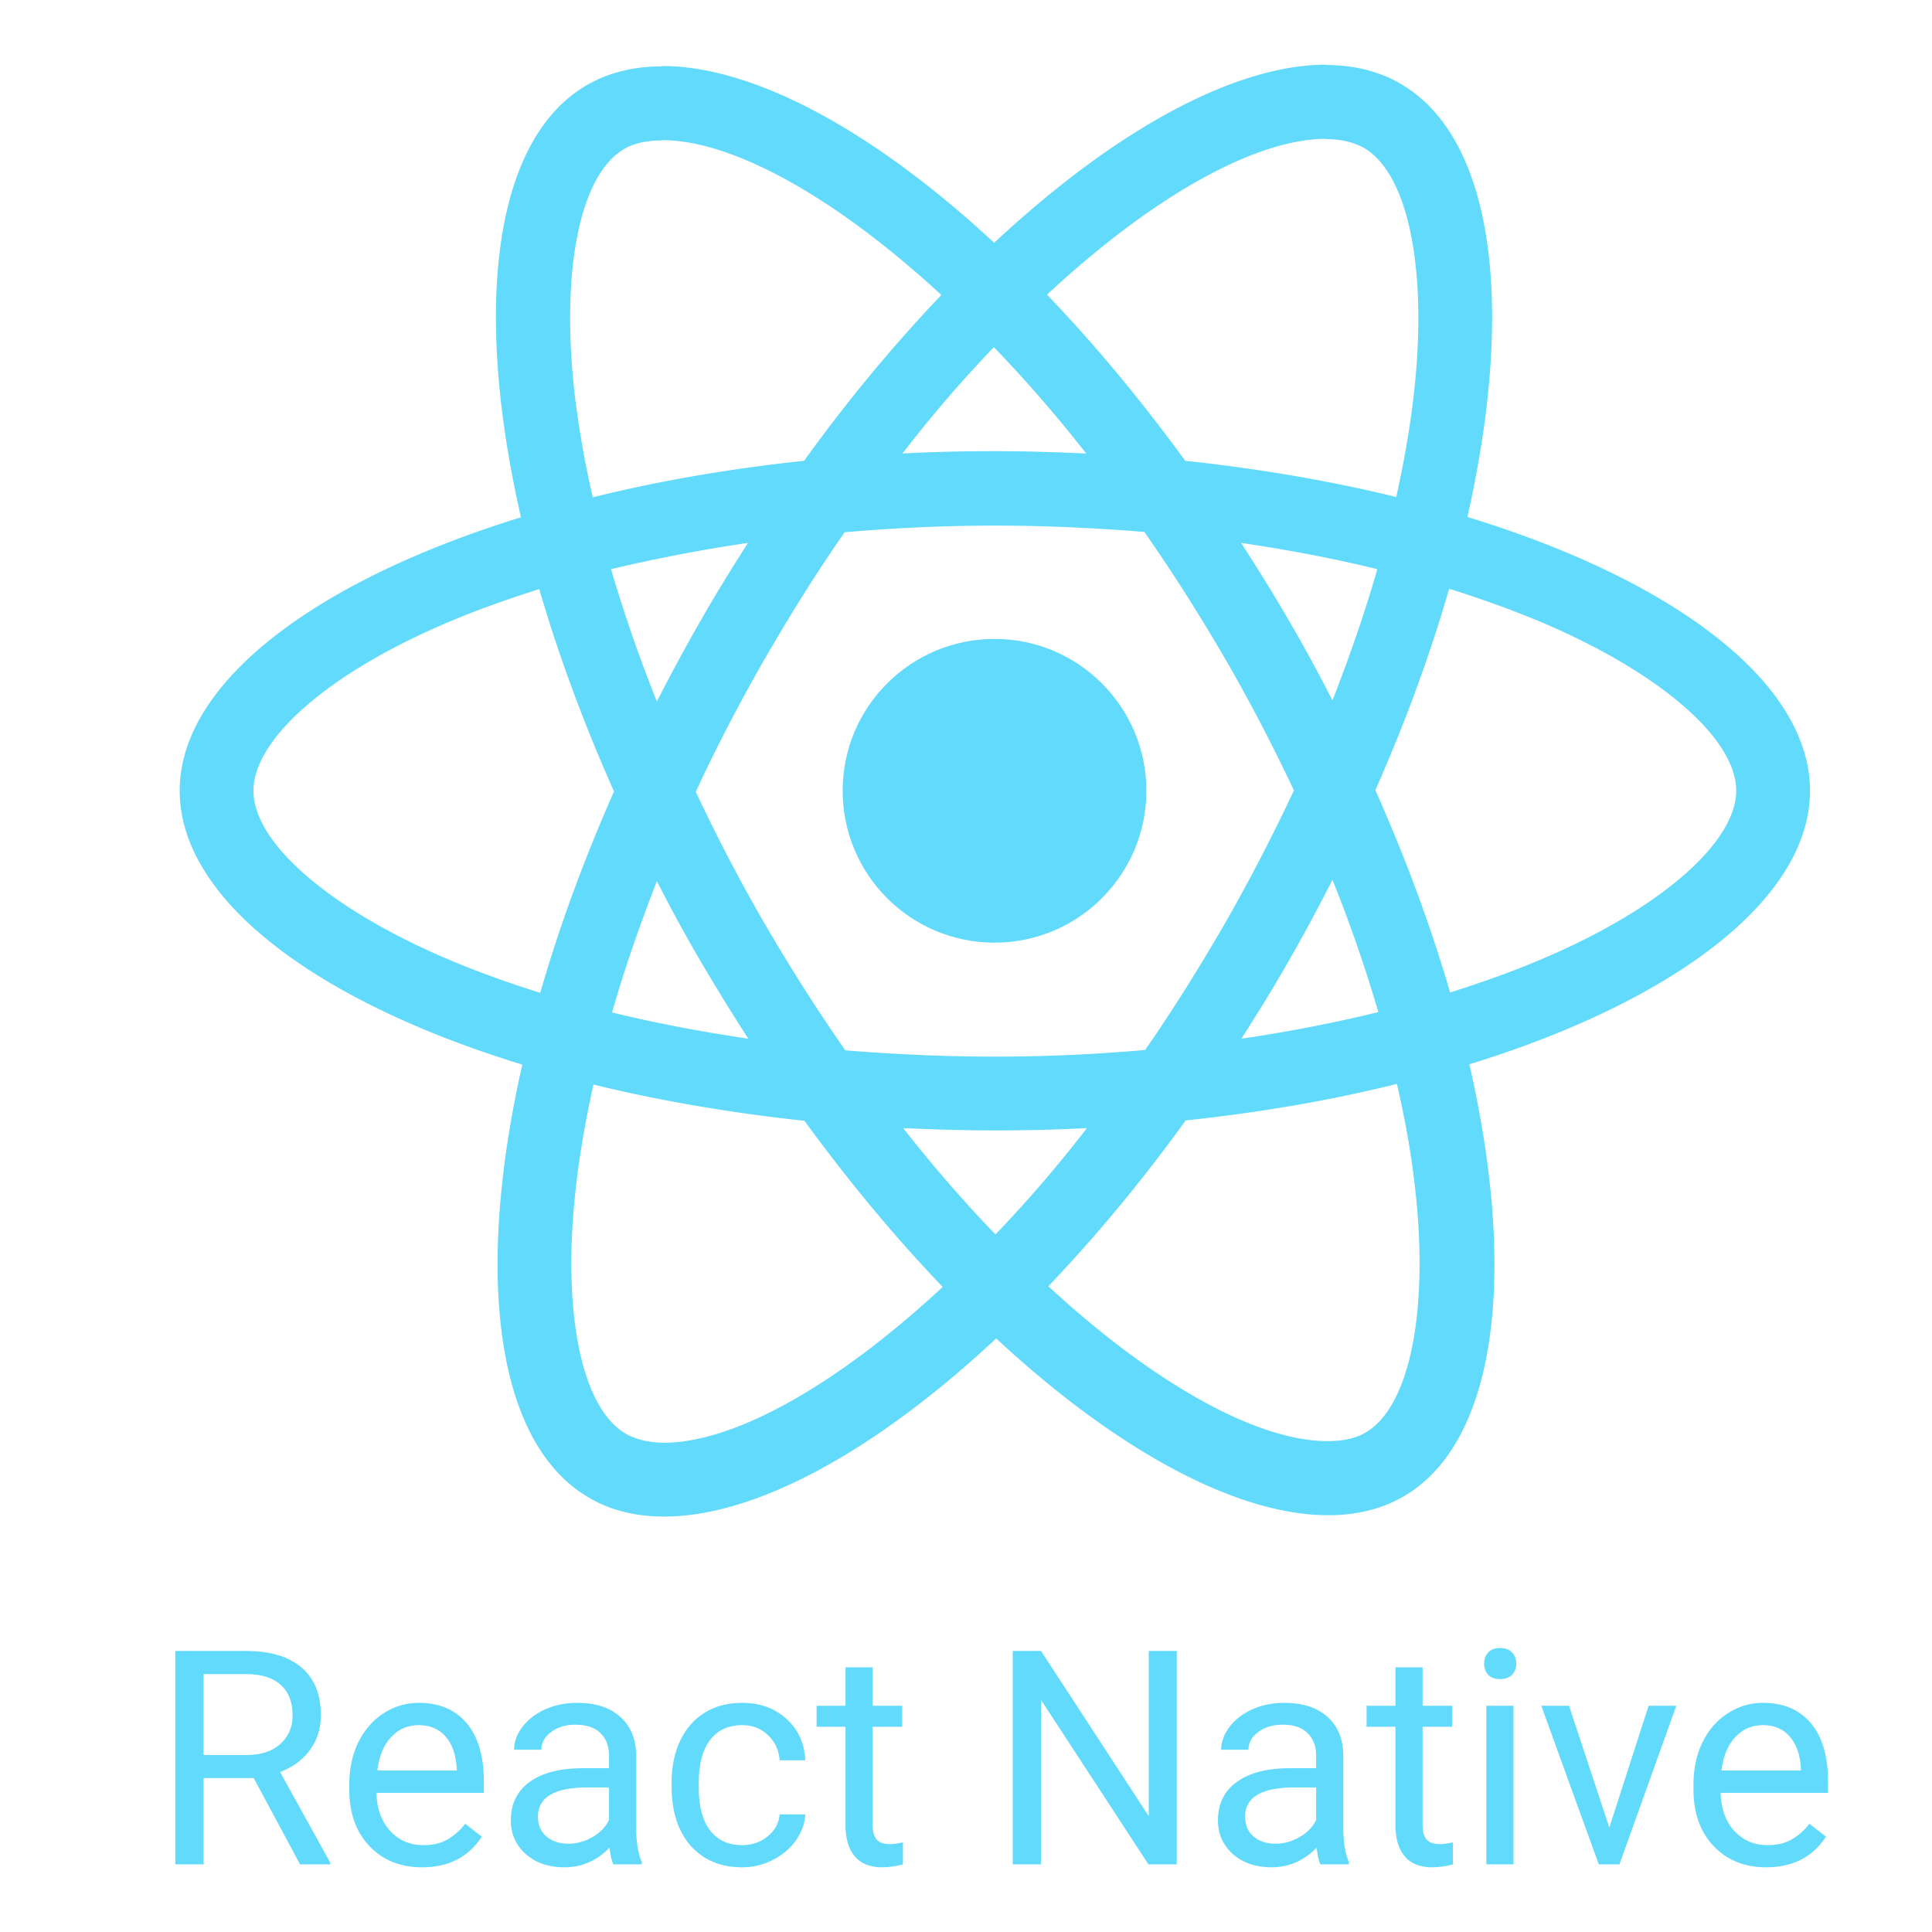
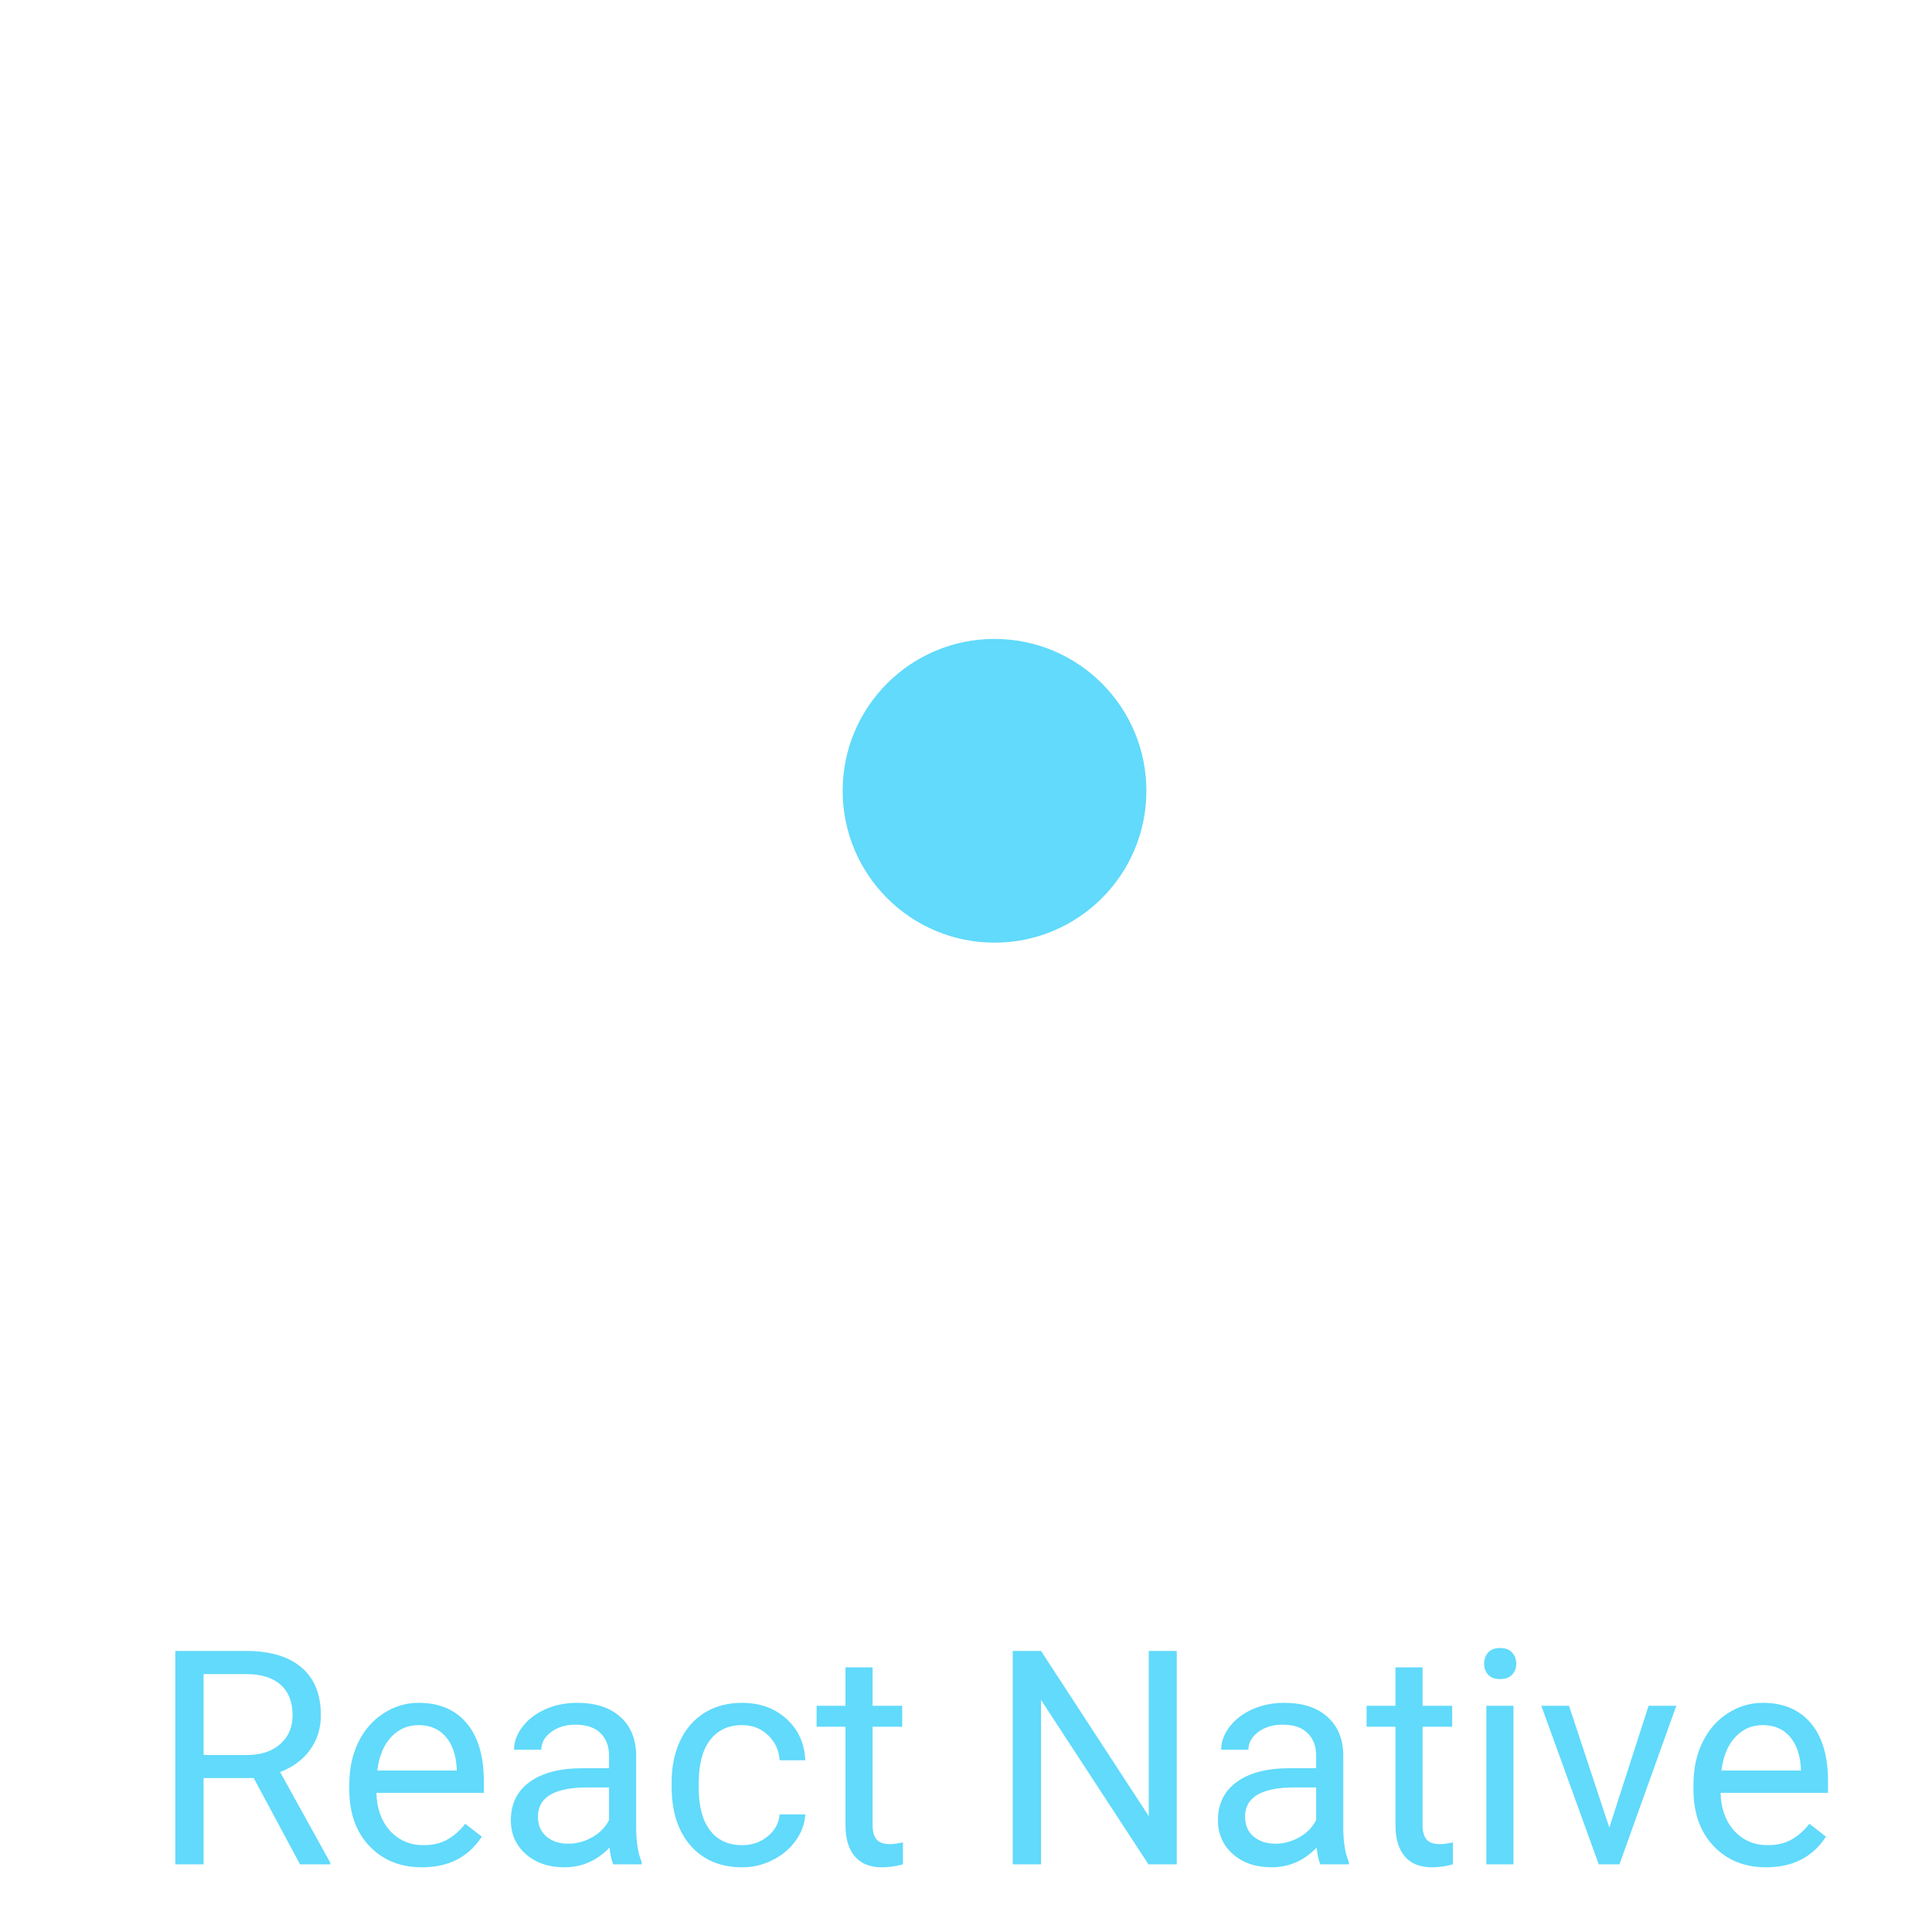
<svg xmlns="http://www.w3.org/2000/svg" width="2600" height="2600" fill="none">
  <g>
    <title>Layer 1</title>
    <g id="svg_1" fill="#61dafb">
-       <path id="svg_2" d="m2435.826,1064.207c0,-145.34 -182.01,-283.079 -461.07,-368.495c64.4,-284.424 35.78,-510.711 -90.34,-583.159c-29.07,-16.994 -63.05,-25.044 -100.17,-25.044l0,99.728c20.57,0 37.12,4.025 50.98,11.627c60.82,34.882 87.21,167.703 66.63,338.536c-4.91,42.038 -12.96,86.311 -22.8,131.479c-87.66,-21.466 -183.36,-38.012 -283.98,-48.745c-60.37,-82.734 -122.98,-157.865 -186.04,-223.604c145.79,-135.504 282.64,-209.741 375.66,-209.741l0,-99.727c-122.99,0 -283.98,87.653 -446.76,239.703c-162.79,-151.156 -323.78,-237.914 -446.76,-237.914l0,99.727c92.57,0 229.86,73.79 375.65,208.399c-62.61,65.74 -125.22,140.423 -184.7,223.157c-101.07,10.733 -196.77,27.279 -284.42,49.192c-10.29,-44.72 -17.89,-88.1 -23.26,-129.69c-21.01,-170.833 4.92,-303.654 65.3,-338.983c13.41,-8.05 30.85,-11.627 51.43,-11.627l0,-99.728c-37.57,0 -71.56,8.05 -101.07,25.044c-125.67,72.447 -153.84,298.287 -89,581.817c-278.161,85.864 -459.28,223.158 -459.28,368.048c0,145.35 182.013,283.09 461.07,368.5c-64.4,284.43 -35.78,510.71 90.34,583.16c29.07,16.99 63.05,25.04 100.62,25.04c122.98,0 283.98,-87.65 446.76,-239.7c162.78,151.16 323.78,237.92 446.76,237.92c37.56,0 71.55,-8.05 101.07,-25.05c125.66,-72.45 153.84,-298.29 88.99,-581.81c277.27,-85.42 458.39,-223.16 458.39,-368.06zm-582.26,-298.284c-16.55,57.694 -37.12,117.164 -60.38,176.644c-18.33,-35.77 -37.56,-71.55 -58.58,-107.33c-20.57,-35.773 -42.49,-70.655 -64.4,-104.643c63.5,9.391 124.77,21.019 183.36,35.329zm-204.83,476.274c-34.88,60.38 -70.65,117.62 -107.77,170.84c-66.64,5.81 -134.16,8.94 -202.14,8.94c-67.53,0 -135.06,-3.13 -201.24,-8.5c-37.12,-53.22 -73.35,-110.01 -108.23,-169.94c-33.99,-58.58 -64.84,-118.06 -93.02,-177.98c27.73,-59.93 59.03,-119.86 92.58,-178.44c34.88,-60.37 70.65,-117.616 107.77,-170.834c66.64,-5.814 134.16,-8.944 202.14,-8.944c67.53,0 135.06,3.13 201.24,8.497c37.12,53.218 73.35,110.011 108.23,169.941c33.99,58.58 64.84,118.06 93.02,177.99c-28.18,59.92 -59.03,119.85 -92.58,178.43zm144.45,-58.13a1918.154,1918.154 0 0 1 61.72,177.98c-58.59,14.31 -120.3,26.39 -184.25,35.78c21.91,-34.43 43.82,-69.76 64.4,-105.99c20.57,-35.77 39.8,-72 58.13,-107.77zm-453.47,477.17c-41.59,-42.94 -83.18,-90.79 -124.32,-143.11c40.25,1.79 81.39,3.13 122.98,3.13c42.04,0 83.63,-0.89 124.33,-3.13a1746.499,1746.499 0 0 1 -122.99,143.11zm-332.72,-263.41c-63.5,-9.39 -124.77,-21.02 -183.35,-35.33c16.54,-57.69 37.12,-117.17 60.37,-176.65c18.34,35.78 37.57,71.56 58.58,107.33c21.02,35.78 42.49,70.66 64.4,104.65zm330.49,-930.638c41.59,42.931 83.18,90.783 124.32,143.106c-40.25,-1.789 -81.39,-3.13 -122.98,-3.13c-42.04,0 -83.63,0.894 -124.32,3.13a1746.3,1746.3 0 0 1 122.98,-143.106zm-330.94,263.405c-21.91,34.435 -43.82,69.764 -64.39,105.983c-20.57,35.78 -39.8,71.56 -58.14,107.33a1914.757,1914.757 0 0 1 -61.71,-177.984c58.58,-13.863 120.29,-25.938 184.24,-35.329zm-404.72,559.903c-158.309,-67.53 -260.72,-156.07 -260.72,-226.29c0,-70.21 102.411,-159.2 260.72,-226.28c38.46,-16.55 80.5,-31.308 123.88,-45.171c25.49,87.651 59.03,178.881 100.62,272.351c-41.14,93.02 -74.24,183.8 -99.28,271.01c-44.27,-13.87 -86.31,-29.07 -125.22,-45.62zm240.6,639.06c-60.82,-34.88 -87.21,-167.7 -66.63,-338.54c4.92,-42.03 12.96,-86.31 22.8,-131.48c87.66,21.47 183.36,38.02 283.98,48.75c60.37,82.73 122.98,157.86 186.04,223.6c-145.79,135.51 -282.64,209.74 -375.66,209.74c-20.12,-0.44 -37.11,-4.47 -50.53,-12.07zm1060.78,-340.77c21.01,170.83 -4.92,303.65 -65.3,338.98c-13.41,8.05 -30.85,11.63 -51.43,11.63c-92.57,0 -229.86,-73.79 -375.65,-208.4c62.61,-65.74 125.22,-140.42 184.7,-223.16c101.07,-10.73 196.77,-27.28 284.42,-49.19c10.29,45.17 18.34,88.55 23.26,130.14zm172.17,-298.29c-38.46,16.55 -80.5,31.31 -123.88,45.17c-25.49,-87.65 -59.03,-178.88 -100.62,-272.35c41.15,-93.02 74.24,-183.8 99.28,-271.009c44.28,13.864 86.31,29.069 125.67,45.619c158.31,67.52 260.72,156.07 260.72,226.28c-0.45,70.22 -102.86,159.21 -261.17,226.29z" />
      <path id="svg_3" d="m1338.376,1268.588c112.88,0 204.38,-91.5 204.38,-204.38c0,-112.87 -91.5,-204.37 -204.38,-204.37c-112.87,0 -204.37,91.5 -204.37,204.37c0,112.88 91.5,204.38 204.37,204.38zm-996.925,1124.21l-67.465,0l0,116.19l-38.072,0l0,-287.22l95.082,0c32.351,0 57.207,7.37 74.566,22.1c17.491,14.72 26.237,36.16 26.237,64.3c0,17.89 -4.866,33.47 -14.598,46.76c-9.6,13.28 -23.014,23.21 -40.242,29.78l67.465,121.91l0,2.37l-40.637,0l-62.336,-116.19zm-67.465,-30.97l58.194,0c18.806,0 33.732,-4.87 44.779,-14.6c11.178,-9.73 16.767,-22.75 16.767,-39.06c0,-17.75 -5.326,-31.36 -15.978,-40.83c-10.521,-9.47 -25.776,-14.27 -45.766,-14.4l-57.996,0l0,108.89zm293.93,151.11c-28.936,0 -52.477,-9.47 -70.625,-28.41c-18.149,-19.07 -27.223,-44.52 -27.223,-76.34l0,-6.71c0,-21.17 4.011,-40.04 12.033,-56.61c8.154,-16.71 19.464,-29.73 33.93,-39.06c14.598,-9.47 30.379,-14.21 47.344,-14.21c27.751,0 49.321,9.14 64.701,27.42c15.39,18.28 23.08,44.45 23.08,78.51l0,15.19l-144.594,0c0.526,21.05 6.642,38.08 18.346,51.1c11.836,12.88 26.828,19.33 44.978,19.33c12.89,0 23.8,-2.63 32.74,-7.89c8.95,-5.26 16.77,-12.23 23.48,-20.91l22.29,17.36c-17.89,27.48 -44.71,41.23 -80.48,41.23zm-4.541,-191.35c-14.729,0 -27.091,5.39 -37.086,16.17c-9.995,10.66 -16.176,25.65 -18.543,44.98l106.92,0l0,-2.76c-1.05,-18.54 -6.05,-32.88 -14.99,-43.01c-8.95,-10.25 -21.05,-15.38 -36.301,-15.38zm261.971,187.4c-2.11,-4.21 -3.82,-11.7 -5.13,-22.49c-16.97,17.62 -37.22,26.44 -60.76,26.44c-21.04,0 -38.33,-5.92 -51.88,-17.76c-13.41,-11.97 -20.12,-27.09 -20.12,-45.37c0,-22.22 8.42,-39.45 25.25,-51.68c16.96,-12.37 40.77,-18.55 71.41,-18.55l35.51,0l0,-16.76c0,-12.76 -3.82,-22.89 -11.44,-30.38c-7.63,-7.63 -18.88,-11.44 -33.74,-11.44c-13.02,0 -23.93,3.28 -32.74,9.86c-8.81,6.57 -13.22,14.53 -13.22,23.87l-36.69,0c0,-10.65 3.75,-20.91 11.24,-30.78c7.63,-9.99 17.89,-17.88 30.78,-23.67c13.02,-5.78 27.28,-8.68 42.8,-8.68c24.6,0 43.86,6.18 57.8,18.55c13.94,12.23 21.17,29.13 21.7,50.69l0,98.24c0,19.6 2.5,35.18 7.5,46.75l0,3.16l-38.27,0zm-60.56,-27.81c11.44,0 22.29,-2.96 32.55,-8.88c10.25,-5.92 17.68,-13.61 22.29,-23.08l0,-43.79l-28.61,0c-44.71,0 -67.07,13.08 -67.07,39.25c0,11.44 3.82,20.39 11.44,26.83c7.63,6.44 17.43,9.67 29.4,9.67zm234.15,1.97c13.02,0 24.4,-3.95 34.13,-11.84s15.12,-17.75 16.17,-29.59l34.53,0c-0.66,12.23 -4.87,23.87 -12.63,34.92s-18.15,19.86 -31.17,26.43c-12.89,6.58 -26.56,9.87 -41.03,9.87c-29.06,0 -52.21,-9.67 -69.44,-29c-17.09,-19.47 -25.64,-46.03 -25.64,-79.7l0,-6.11c0,-20.78 3.81,-39.26 11.44,-55.43c7.63,-16.18 18.54,-28.74 32.75,-37.68c14.33,-8.95 31.23,-13.42 50.69,-13.42c23.94,0 43.8,7.17 59.58,21.51c15.91,14.33 24.39,32.94 25.45,55.82l-34.53,0c-1.05,-13.81 -6.31,-25.12 -15.78,-33.93c-9.33,-8.94 -20.91,-13.41 -34.72,-13.41c-18.54,0 -32.94,6.7 -43.2,20.12c-10.12,13.28 -15.19,32.55 -15.19,57.8l0,6.9c0,24.59 5.07,43.53 15.19,56.81c10.13,13.29 24.6,19.93 43.4,19.93zm175.37,-239.28l0,51.68l39.85,0l0,28.21l-39.85,0l0,132.36c0,8.55 1.78,14.99 5.33,19.33c3.55,4.21 9.6,6.32 18.15,6.32c4.2,0 9.99,-0.79 17.35,-2.37l0,29.59c-9.6,2.63 -18.93,3.95 -28.01,3.95c-16.3,0 -28.6,-4.94 -36.89,-14.8c-8.28,-9.86 -12.42,-23.87 -12.42,-42.02l0,-132.36l-38.87,0l0,-28.21l38.87,0l0,-51.68l36.49,0zm409.33,265.12l-38.08,0l-144.59,-221.33l0,221.33l-38.07,0l0,-287.22l38.07,0l144.99,222.32l0,-222.32l37.68,0l0,287.22zm193.32,0c-2.11,-4.21 -3.82,-11.7 -5.13,-22.49c-16.97,17.62 -37.22,26.44 -60.76,26.44c-21.04,0 -38.34,-5.92 -51.88,-17.76c-13.41,-11.97 -20.12,-27.09 -20.12,-45.37c0,-22.22 8.41,-39.45 25.25,-51.68c16.96,-12.37 40.77,-18.55 71.41,-18.55l35.51,0l0,-16.76c0,-12.76 -3.82,-22.89 -11.45,-30.38c-7.62,-7.63 -18.87,-11.44 -33.73,-11.44c-13.02,0 -23.93,3.28 -32.74,9.86c-8.81,6.57 -13.22,14.53 -13.22,23.87l-36.69,0c0,-10.65 3.75,-20.91 11.24,-30.78c7.63,-9.99 17.89,-17.88 30.78,-23.67c13.02,-5.78 27.28,-8.68 42.8,-8.68c24.59,0 43.86,6.18 57.8,18.55c13.94,12.23 21.17,29.13 21.7,50.69l0,98.24c0,19.6 2.5,35.18 7.5,46.75l0,3.16l-38.27,0zm-60.56,-27.81c11.44,0 22.29,-2.96 32.55,-8.88c10.25,-5.92 17.68,-13.61 22.29,-23.08l0,-43.79l-28.61,0c-44.71,0 -67.07,13.08 -67.07,39.25c0,11.44 3.82,20.39 11.44,26.83c7.63,6.44 17.43,9.67 29.4,9.67zm198.05,-237.31l0,51.68l39.85,0l0,28.21l-39.85,0l0,132.36c0,8.55 1.78,14.99 5.33,19.33c3.55,4.21 9.6,6.32 18.15,6.32c4.2,0 9.99,-0.79 17.36,-2.37l0,29.59c-9.61,2.63 -18.94,3.95 -28.02,3.95c-16.3,0 -28.6,-4.94 -36.89,-14.8c-8.28,-9.86 -12.42,-23.87 -12.42,-42.02l0,-132.36l-38.86,0l0,-28.21l38.86,0l0,-51.68l36.49,0zm122.31,265.12l-36.5,0l0,-213.44l36.5,0l0,213.44zm-39.46,-270.06c0,-5.91 1.78,-10.91 5.33,-14.99c3.68,-4.08 9.07,-6.11 16.17,-6.11c7.11,0 12.5,2.03 16.18,6.11s5.52,9.08 5.52,14.99c0,5.92 -1.84,10.85 -5.52,14.8c-3.68,3.94 -9.07,5.92 -16.18,5.92c-7.1,0 -12.49,-1.98 -16.17,-5.92c-3.55,-3.95 -5.33,-8.88 -5.33,-14.8zm168.47,220.55l52.86,-163.93l37.29,0l-76.54,213.44l-27.82,0l-77.32,-213.44l37.28,0l54.25,163.93zm211.07,53.46c-28.93,0 -52.47,-9.47 -70.62,-28.41c-18.15,-19.07 -27.22,-44.52 -27.22,-76.34l0,-6.71c0,-21.17 4.01,-40.04 12.03,-56.61c8.15,-16.71 19.46,-29.73 33.93,-39.06c14.6,-9.47 30.38,-14.21 47.34,-14.21c27.75,0 49.32,9.14 64.71,27.42c15.38,18.28 23.08,44.45 23.08,78.51l0,15.19l-144.6,0c0.53,21.05 6.64,38.08 18.35,51.1c11.83,12.88 26.83,19.33 44.97,19.33c12.89,0 23.81,-2.63 32.75,-7.89s16.77,-12.23 23.48,-20.91l22.29,17.36c-17.89,27.48 -44.72,41.23 -80.49,41.23zm-4.54,-191.35c-14.72,0 -27.09,5.39 -37.08,16.17c-10,10.66 -16.18,25.65 -18.54,44.98l106.91,0l0,-2.76c-1.05,-18.54 -6.05,-32.88 -14.99,-43.01c-8.94,-10.25 -21.04,-15.38 -36.3,-15.38z" />
    </g>
  </g>
</svg>